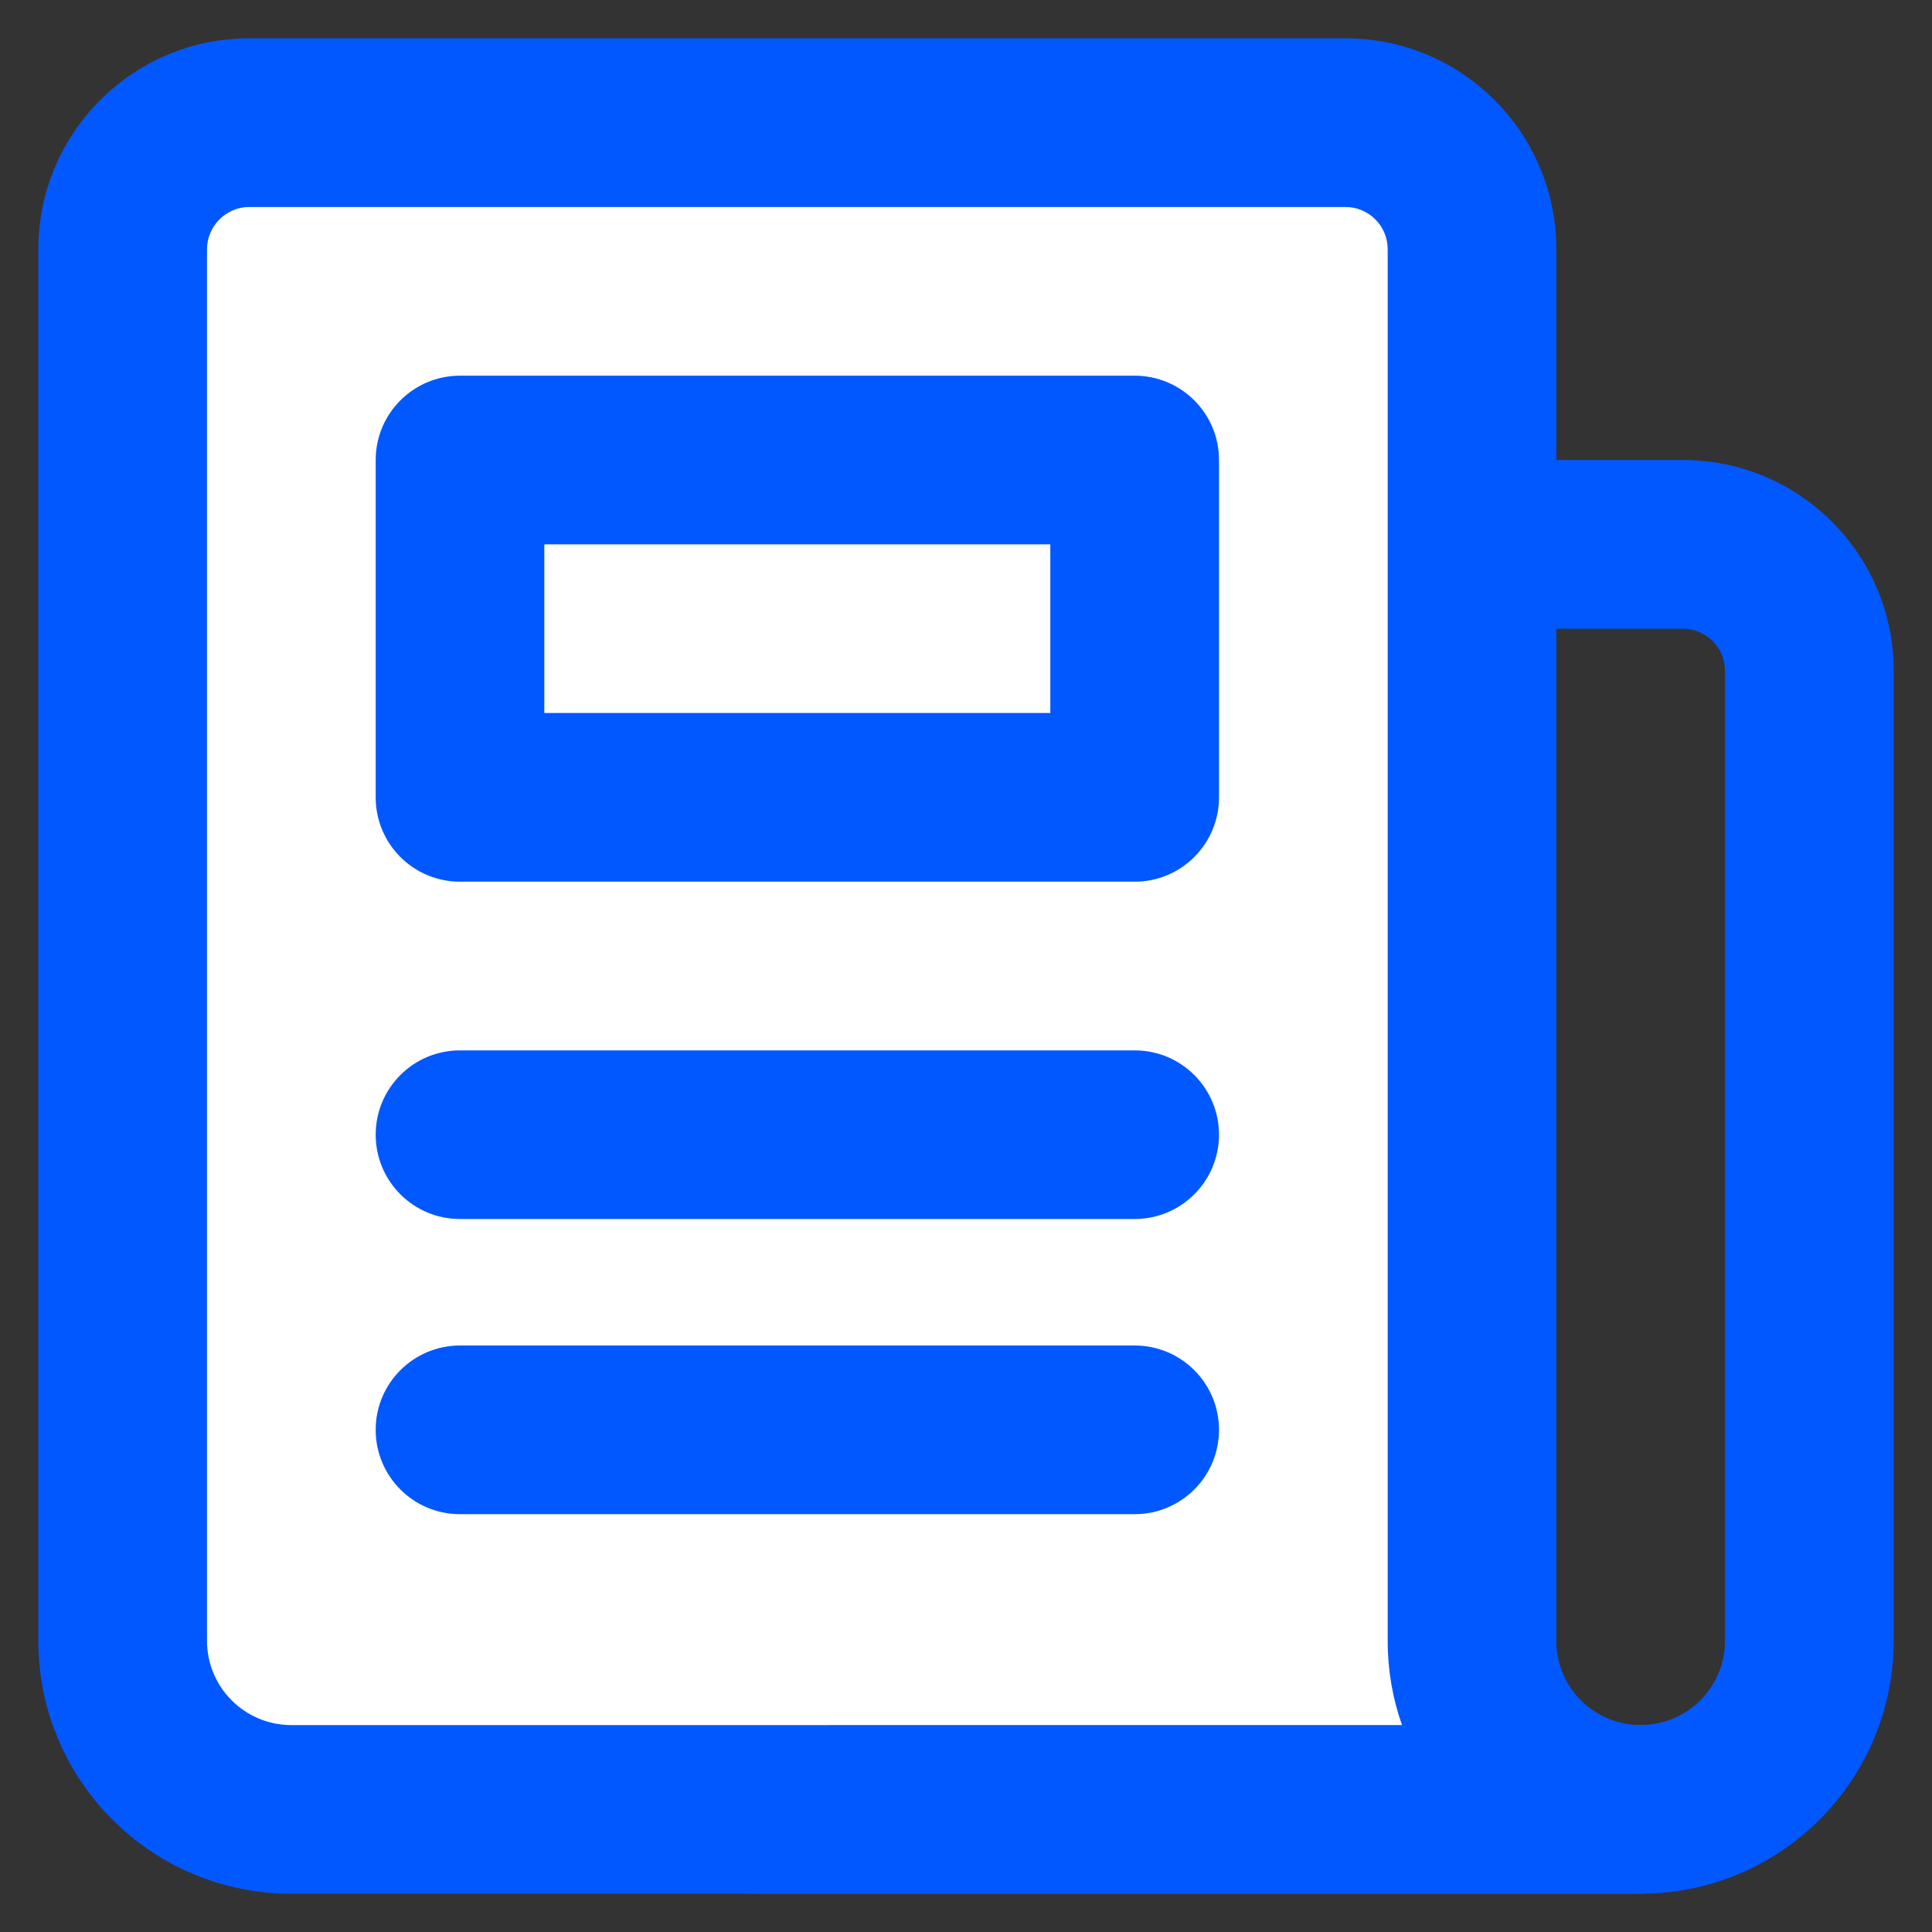
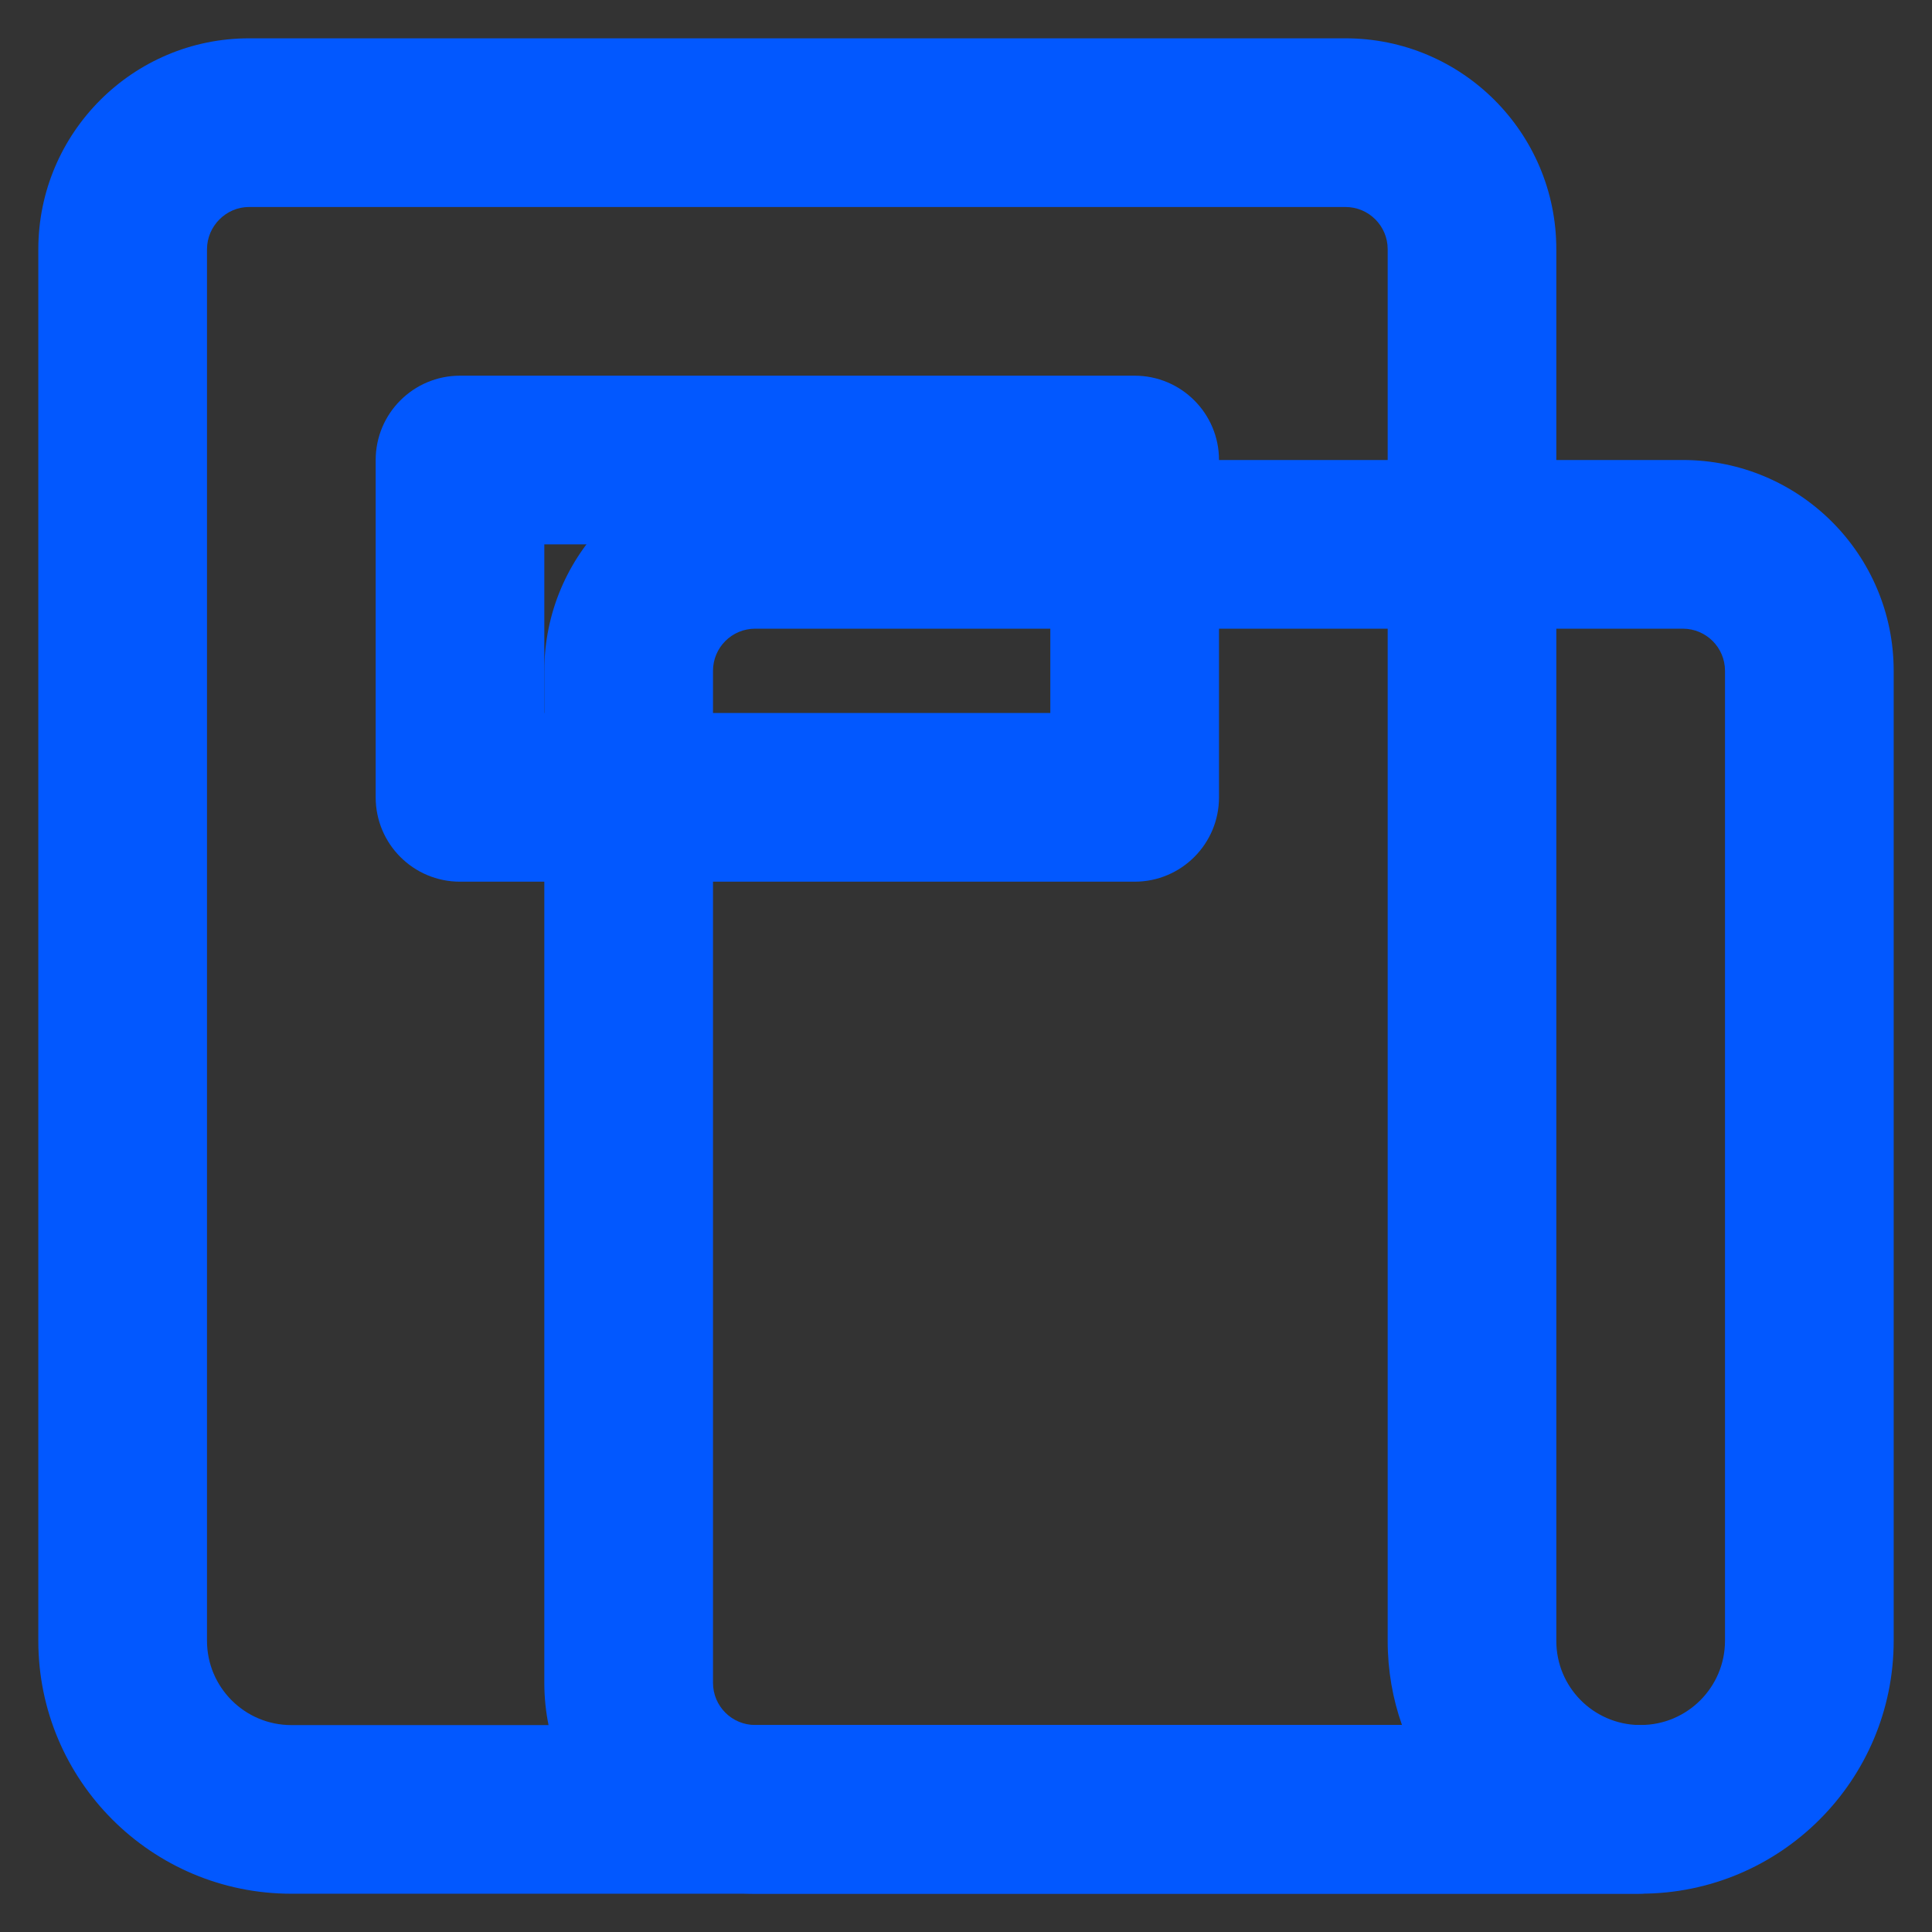
<svg xmlns="http://www.w3.org/2000/svg" width="42" height="42" viewBox="0 0 42 42" fill="none">
  <rect x="0" y="0" width="42" height="42" fill="#333333" stroke="none" />
  <path fill-rule="evenodd" clip-rule="evenodd" d="M11.833 14.583C11.833 12.052 13.885 10 16.417 10H36.583C39.115 10 41.167 12.052 41.167 14.583V35.667C41.167 38.704 38.704 41.167 35.667 41.167H16.417C13.885 41.167 11.833 39.115 11.833 36.583V14.583ZM16.417 13.667C15.91 13.667 15.5 14.077 15.5 14.583V36.583C15.5 37.09 15.91 37.5 16.417 37.5H35.667C36.679 37.5 37.5 36.679 37.5 35.667V14.583C37.5 14.077 37.09 13.667 36.583 13.667H16.417Z" fill="#0258FF" />
-   <path fill-rule="evenodd" clip-rule="evenodd" d="M5.413 2.667C3.905 2.667 2.667 3.9 2.667 5.42V35.67C2.667 37.692 4.309 39.335 6.334 39.335L35.596 39.334C33.603 39.297 32 37.675 32 35.674V5.417C32 3.898 30.769 2.667 29.25 2.667H5.413Z" fill="white" />
  <path fill-rule="evenodd" clip-rule="evenodd" d="M0.833 5.42C0.833 2.887 2.892 0.833 5.413 0.833H29.25C31.781 0.833 33.833 2.886 33.833 5.417V35.673C33.833 36.671 34.631 37.482 35.631 37.501C36.636 37.52 37.439 38.346 37.429 39.352C37.419 40.357 36.602 41.168 35.596 41.168L6.334 41.168C6.334 41.168 6.334 41.168 6.334 41.168C3.297 41.168 0.833 38.705 0.833 35.67V5.42ZM5.413 4.5C4.918 4.5 4.5 4.912 4.5 5.42V35.67C4.5 36.679 5.321 37.502 6.334 37.502L30.478 37.501C30.276 36.93 30.167 36.315 30.167 35.673V5.417C30.167 4.911 29.756 4.5 29.25 4.5H5.413Z" fill="#0258FF" />
  <path fill-rule="evenodd" clip-rule="evenodd" d="M8.167 10C8.167 8.988 8.987 8.167 10 8.167H24.667C25.679 8.167 26.5 8.988 26.5 10V17.334C26.5 18.346 25.679 19.167 24.667 19.167H10C8.987 19.167 8.167 18.346 8.167 17.334V10ZM11.833 11.834V15.5H22.833V11.834H11.833Z" fill="#0258FF" />
-   <path fill-rule="evenodd" clip-rule="evenodd" d="M8.167 24.667C8.167 23.654 8.987 22.834 10 22.834H24.667C25.679 22.834 26.5 23.654 26.5 24.667C26.5 25.679 25.679 26.5 24.667 26.5H10C8.987 26.5 8.167 25.679 8.167 24.667Z" fill="#0258FF" />
-   <path fill-rule="evenodd" clip-rule="evenodd" d="M8.167 31.083C8.167 30.071 8.987 29.25 10 29.25H24.667C25.679 29.25 26.5 30.071 26.5 31.083C26.5 32.096 25.679 32.917 24.667 32.917H10C8.987 32.917 8.167 32.096 8.167 31.083Z" fill="#0258FF" />
</svg>